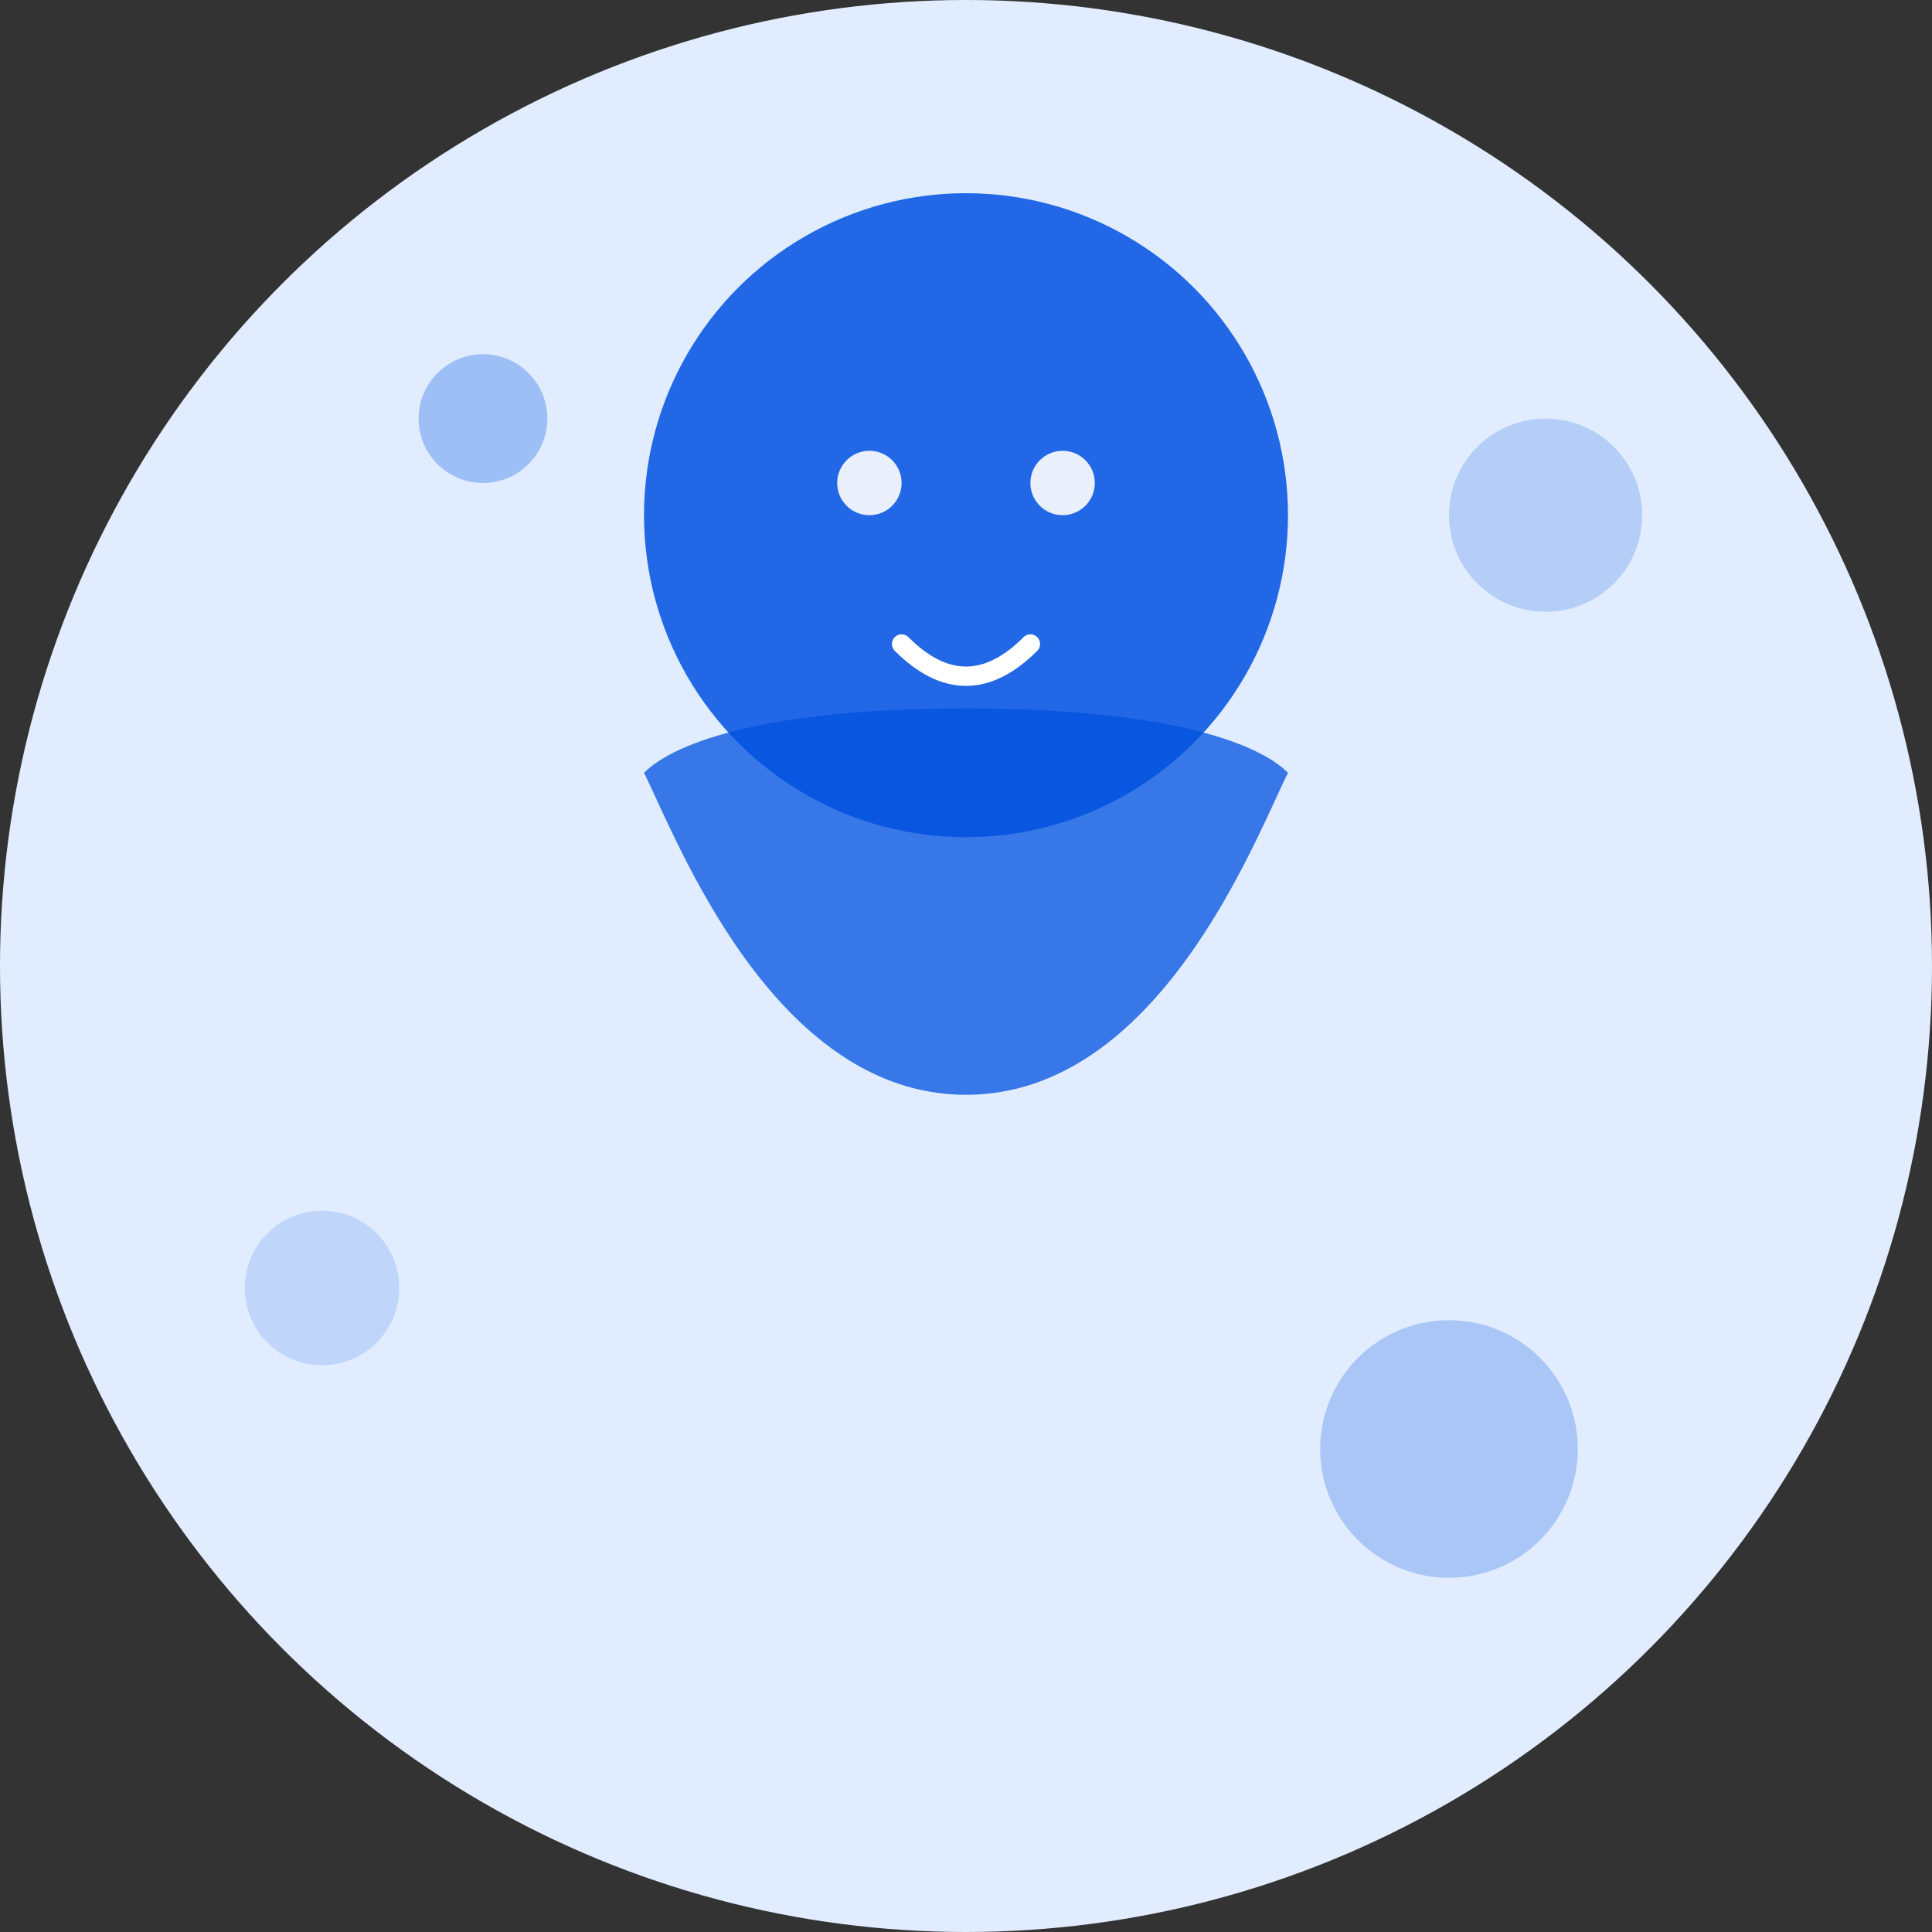
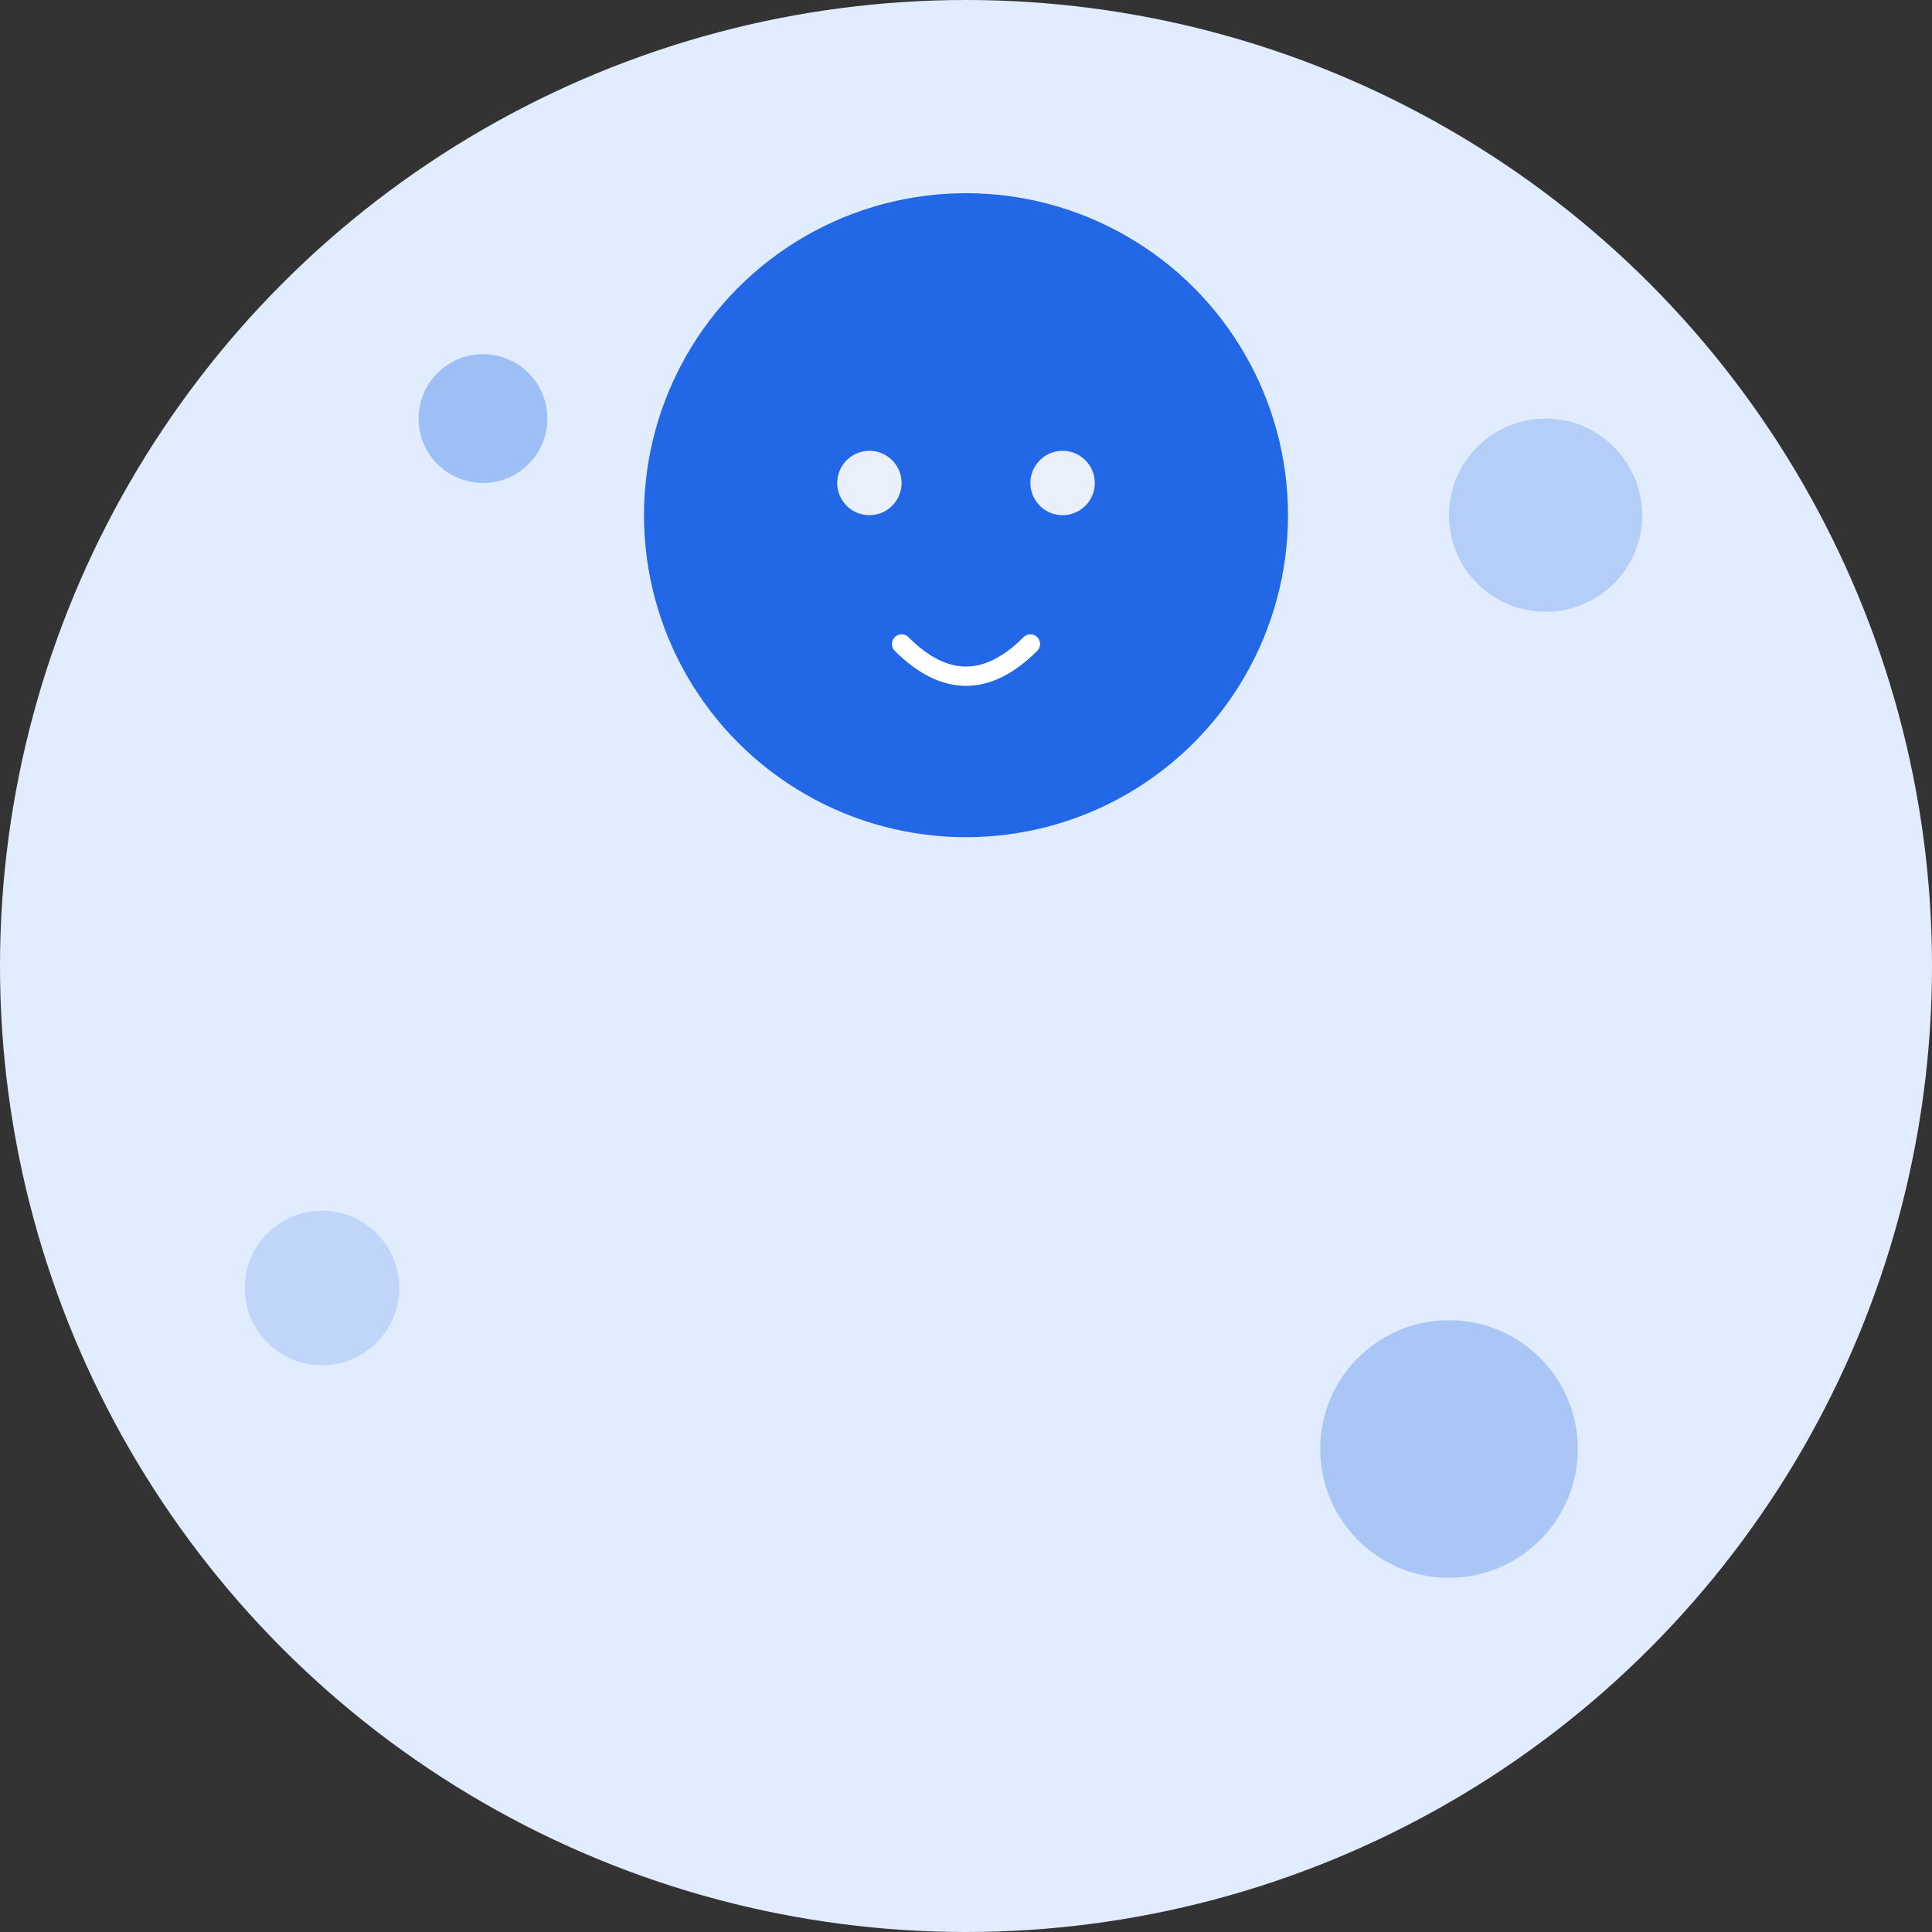
<svg xmlns="http://www.w3.org/2000/svg" width="300" height="300" viewBox="0 0 300 300">
  <rect x="0" y="0" width="300" height="300" fill="#333333" stroke="none" />
  <circle cx="150" cy="150" r="150" fill="#e1edff" />
  <g transform="translate(150, 140)">
    <circle cx="0" cy="-60" r="50" fill="#0050E0" opacity="0.85" />
-     <path d="M-50,-20 C-45,-10 -30,30 0,30 C30,30 45,-10 50,-20 C45,-25 30,-30 0,-30 C-30,-30 -45,-25 -50,-20 Z" fill="#0050E0" opacity="0.75" />
    <circle cx="-15" cy="-65" r="5" fill="white" opacity="0.9" />
    <circle cx="15" cy="-65" r="5" fill="white" opacity="0.9" />
    <path d="M-10,-40 Q0,-30 10,-40" fill="none" stroke="white" stroke-width="3" stroke-linecap="round" />
  </g>
  <circle cx="75" cy="65" r="10" fill="#0050E0" opacity="0.3" />
  <circle cx="240" cy="80" r="15" fill="#0050E0" opacity="0.2" />
  <circle cx="225" cy="225" r="20" fill="#0050E0" opacity="0.25" />
  <circle cx="50" cy="200" r="12" fill="#0050E0" opacity="0.15" />
</svg>